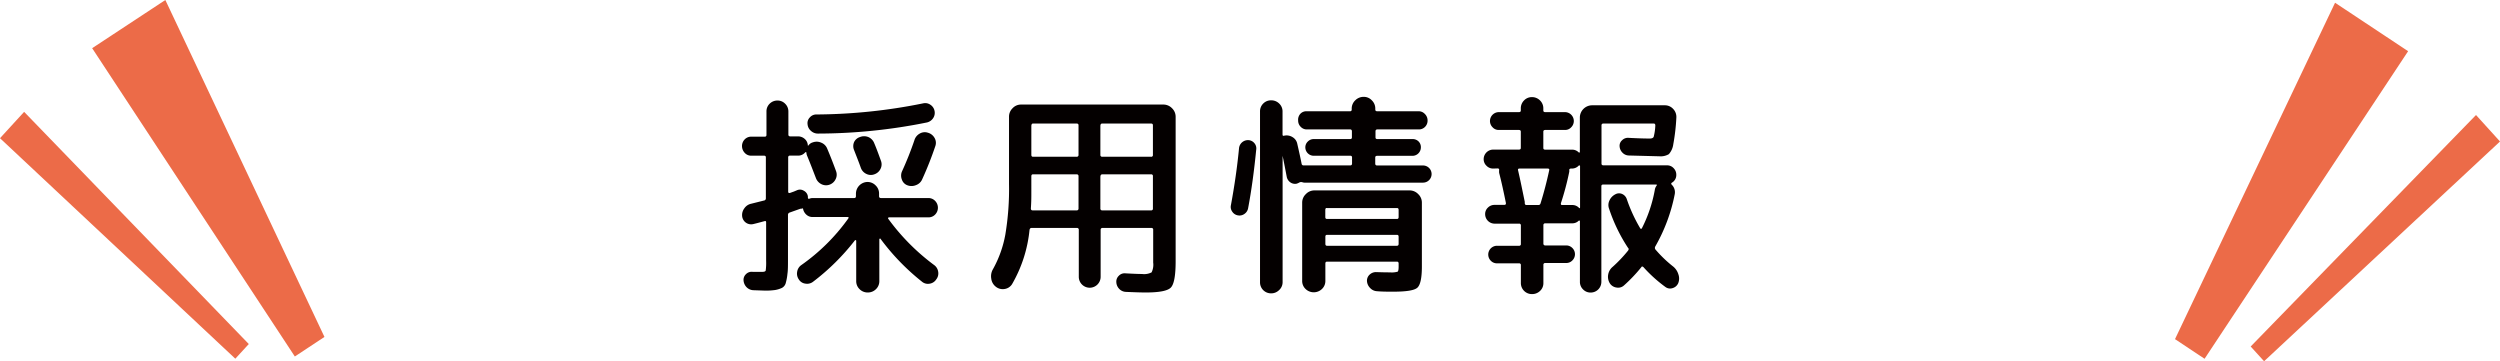
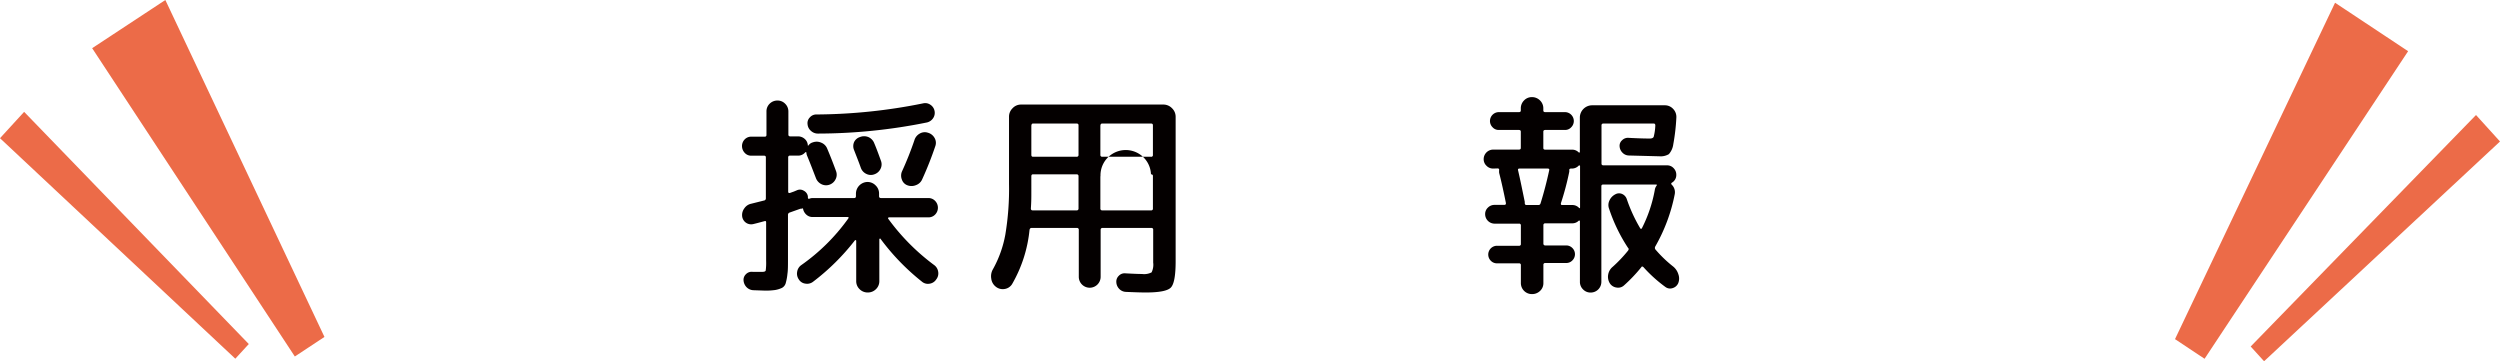
<svg xmlns="http://www.w3.org/2000/svg" width="373.01" height="53.9" viewBox="0 0 373.01 53.9">
  <defs>
    <style>.a{fill:#ec6b48;}.b{fill:#040000;}</style>
  </defs>
  <polygon class="a" points="24.67 0 48.41 50.27 43.99 53.19 13.75 7.19 24.67 0" />
  <polygon class="a" points="3.6 16.69 37.12 51.33 35.11 53.52 0 20.62 3.6 16.69" />
  <polygon class="a" points="348.4 0.41 324.52 50.6 328.93 53.53 359.3 7.64 348.4 0.41" />
  <polygon class="a" points="369.43 17.16 335.81 51.7 337.81 53.9 373.01 21.11 369.43 17.16" />
  <path class="b" d="M112.11,23.23a1.29,1.29,0,0,1-1-.43,1.47,1.47,0,0,1-.4-1,1.42,1.42,0,0,1,.4-1,1.35,1.35,0,0,1,1-.41h2c.17,0,.25-.09.25-.26V16.61a1.57,1.57,0,0,1,.5-1.16A1.62,1.62,0,0,1,116,15a1.56,1.56,0,0,1,1.15.48,1.59,1.59,0,0,1,.48,1.16v3.45c0,.17.1.26.29.26h1.15a1.47,1.47,0,0,1,1,.38,1.35,1.35,0,0,1,.46.93s0,.06,0,.06a.11.11,0,0,0,.08,0,1.16,1.16,0,0,1,.67-.48,1.67,1.67,0,0,1,1.26.05,1.58,1.58,0,0,1,.88.88q.67,1.58,1.32,3.36a1.48,1.48,0,0,1-.07,1.22,1.59,1.59,0,0,1-.89.8,1.53,1.53,0,0,1-1.24-.08,1.66,1.66,0,0,1-.81-.92c-.39-1-.82-2.15-1.31-3.32a1.23,1.23,0,0,1-.1-.45s0-.07-.06-.07a.11.11,0,0,0-.1,0,1.37,1.37,0,0,1-1.12.51h-1.15a.25.25,0,0,0-.29.29v5.08c0,.17.09.24.26.2l.59-.21.5-.21a1.08,1.08,0,0,1,1,.1,1.13,1.13,0,0,1,.59.83.31.31,0,0,0,0,.08.31.31,0,0,1,0,.08c0,.17.07.23.22.19a1.29,1.29,0,0,1,.48-.1h6.21c.17,0,.26-.09.26-.28v-.39a1.76,1.76,0,0,1,1.72-1.73,1.68,1.68,0,0,1,1.22.52,1.65,1.65,0,0,1,.51,1.21v.39c0,.19.1.28.29.28h7.07a1.36,1.36,0,0,1,1,.42,1.46,1.46,0,0,1,0,2.05,1.35,1.35,0,0,1-1,.41h-5.89a.15.15,0,0,0-.11.07.12.12,0,0,0,0,.13,32.21,32.21,0,0,0,6.85,6.91,1.5,1.5,0,0,1,.61,1,1.44,1.44,0,0,1-.29,1.15,1.42,1.42,0,0,1-1,.64,1.38,1.38,0,0,1-1.15-.32,33.82,33.82,0,0,1-6.18-6.4.06.06,0,0,0-.09,0,.1.1,0,0,0-.07.1v6.21a1.64,1.64,0,0,1-.51,1.23,1.69,1.69,0,0,1-1.22.49,1.67,1.67,0,0,1-1.21-.49,1.64,1.64,0,0,1-.51-1.23v-6a.11.11,0,0,0-.07-.09s-.07,0-.1,0a33.52,33.52,0,0,1-6.27,6.21,1.44,1.44,0,0,1-1.13.28,1.34,1.34,0,0,1-1-.64,1.5,1.5,0,0,1-.24-1.13,1.48,1.48,0,0,1,.62-1,29.27,29.27,0,0,0,7-6.94c.11-.15.07-.23-.13-.23h-5.18a1.34,1.34,0,0,1-.9-.32,1.58,1.58,0,0,1-.51-.8c0-.17-.12-.21-.25-.12l-.08,0-.08,0-1.63.58a.35.35,0,0,0-.23.35v6.65c0,.92,0,1.63-.08,2.13a7.56,7.56,0,0,1-.24,1.33,1.16,1.16,0,0,1-.59.78,4,4,0,0,1-1,.31,9.93,9.93,0,0,1-1.55.09l-1.73-.06a1.51,1.51,0,0,1-1-.46,1.61,1.61,0,0,1-.44-1,1.15,1.15,0,0,1,.36-.93,1.18,1.18,0,0,1,1-.35q.67,0,1.47,0,.42,0,.48-.21a9,9,0,0,0,.06-1.46V33.18c0-.17-.07-.23-.22-.19-.77.21-1.34.36-1.73.45a1.35,1.35,0,0,1-1.63-1.19,1.66,1.66,0,0,1,.34-1.18,1.62,1.62,0,0,1,1-.67l1.92-.48a.32.32,0,0,0,.28-.35V23.49c0-.17-.08-.26-.25-.26Zm27.32-6.72a1.41,1.41,0,0,1-.19,1.1,1.52,1.52,0,0,1-.93.66,82.27,82.27,0,0,1-16.25,1.66,1.51,1.51,0,0,1-1.07-.41,1.44,1.44,0,0,1-.5-1,1.2,1.2,0,0,1,.34-1,1.26,1.26,0,0,1,1-.44,82,82,0,0,0,15.91-1.66,1.35,1.35,0,0,1,1.08.21A1.41,1.41,0,0,1,139.43,16.51ZM128.3,20.45a1.67,1.67,0,0,1,1.26,0,1.62,1.62,0,0,1,.88.92c.24.55.57,1.42,1,2.62a1.48,1.48,0,0,1-.06,1.2,1.58,1.58,0,0,1-.93.82,1.48,1.48,0,0,1-1.2-.07,1.58,1.58,0,0,1-.82-.93c-.31-.87-.66-1.74-1-2.62a1.51,1.51,0,0,1,0-1.18A1.44,1.44,0,0,1,128.3,20.45Zm7.1,7.2a1.36,1.36,0,0,1-.83-.84,1.59,1.59,0,0,1,0-1.21,49.23,49.23,0,0,0,1.86-4.67,1.66,1.66,0,0,1,.8-1,1.47,1.47,0,0,1,1.21-.13,1.63,1.63,0,0,1,1,.78,1.44,1.44,0,0,1,.11,1.23,51.1,51.1,0,0,1-1.95,4.93,1.58,1.58,0,0,1-.93.88A1.72,1.72,0,0,1,135.4,27.65Z" />
-   <path class="b" d="M149.88,43.12a1.65,1.65,0,0,1-1.3-.34,1.79,1.79,0,0,1-.68-1.2,2.09,2.09,0,0,1,.24-1.39A16.72,16.72,0,0,0,150,35a41.41,41.41,0,0,0,.55-7.57v-10a1.74,1.74,0,0,1,.53-1.28,1.7,1.7,0,0,1,1.26-.55h21.25a1.78,1.78,0,0,1,1.28.55,1.75,1.75,0,0,1,.54,1.28V39c0,2.12-.24,3.42-.72,3.91s-1.73.73-3.76.73q-.9,0-2.94-.09a1.44,1.44,0,0,1-1-.45,1.53,1.53,0,0,1-.43-1,1.19,1.19,0,0,1,.37-.95,1.17,1.17,0,0,1,.94-.37c1.24.07,2.08.1,2.53.1a2.44,2.44,0,0,0,1.42-.24,2.56,2.56,0,0,0,.24-1.46V34.3a.25.25,0,0,0-.29-.29h-7.26a.26.26,0,0,0-.29.29v7a1.63,1.63,0,0,1-3.26,0v-7a.26.26,0,0,0-.29-.29H153.9c-.15,0-.25.1-.29.29A20.1,20.1,0,0,1,151,42.4,1.58,1.58,0,0,1,149.88,43.12Zm4-14.32c0,.55,0,1.32-.07,2.3,0,.19.09.29.26.29h6.56a.26.26,0,0,0,.29-.29V26.3a.26.26,0,0,0-.29-.29h-6.5c-.17,0-.25.1-.25.29Zm0-10.11V23.1c0,.19.08.29.25.29h6.5a.26.26,0,0,0,.29-.29V18.69c0-.17-.1-.26-.29-.26h-6.5C154,18.43,153.9,18.52,153.9,18.69Zm10.3,0V23.1a.26.26,0,0,0,.29.29h7.26a.25.25,0,0,0,.29-.29V18.69c0-.17-.09-.26-.29-.26h-7.26C164.3,18.43,164.2,18.52,164.2,18.69Zm0,7.61v4.8a.26.26,0,0,0,.29.29h7.26a.25.25,0,0,0,.29-.29V26.3a.25.25,0,0,0-.29-.29h-7.26A.26.26,0,0,0,164.2,26.3Z" />
-   <path class="b" d="M184.68,32.13a1.25,1.25,0,0,1-.81-.53,1.21,1.21,0,0,1-.21-1c.53-2.86.94-5.69,1.21-8.51a1.34,1.34,0,0,1,1.41-1.18,1.23,1.23,0,0,1,.87.44,1.2,1.2,0,0,1,.28,1q-.48,4.88-1.21,8.74a1.3,1.3,0,0,1-.55.83A1.26,1.26,0,0,1,184.68,32.13Zm6.16,11.16a1.66,1.66,0,0,1-1.2.48A1.64,1.64,0,0,1,188,42.11V16.64a1.62,1.62,0,0,1,.48-1.19,1.6,1.6,0,0,1,1.18-.48,1.66,1.66,0,0,1,1.2.48,1.6,1.6,0,0,1,.5,1.19v3.42c0,.17.07.24.22.19a1.67,1.67,0,0,1,1.27.21,1.49,1.49,0,0,1,.71,1c.3,1.32.52,2.31.65,3a.28.28,0,0,0,.31.22h6.95c.17,0,.26-.1.26-.29v-.89a.23.23,0,0,0-.26-.26H196A1.26,1.26,0,0,1,194.76,22a1.19,1.19,0,0,1,.37-.88,1.22,1.22,0,0,1,.88-.37h5.44c.17,0,.26-.08.26-.25v-.9c0-.19-.09-.29-.26-.29H195a1.22,1.22,0,0,1-.92-.38,1.27,1.27,0,0,1-.39-.93A1.31,1.31,0,0,1,194,17a1.21,1.21,0,0,1,.92-.4h6.5a.23.23,0,0,0,.26-.26v-.13a1.68,1.68,0,0,1,.52-1.23,1.75,1.75,0,0,1,1.27-.53,1.62,1.62,0,0,1,1.21.52,1.69,1.69,0,0,1,.52,1.24v.13c0,.17.09.26.28.26h6.18a1.24,1.24,0,0,1,.93.4A1.34,1.34,0,0,1,213,18a1.3,1.3,0,0,1-.38.93,1.26,1.26,0,0,1-.93.38h-6.18c-.19,0-.28.1-.28.29v.9c0,.17.09.25.28.25h5.28a1.22,1.22,0,0,1,.88.37A1.19,1.19,0,0,1,212,22a1.26,1.26,0,0,1-1.25,1.25h-5.28c-.19,0-.28.09-.28.26v.89c0,.19.09.29.28.29h6.85a1.28,1.28,0,1,1,0,2.56H194.6a1.13,1.13,0,0,1-.29-.06.57.57,0,0,0-.48.06,1.84,1.84,0,0,1-.38.16,1.21,1.21,0,0,1-.95-.22,1.32,1.32,0,0,1-.52-.84c-.26-1.36-.46-2.4-.61-3.1l0,0V42.11A1.58,1.58,0,0,1,190.84,43.29Zm16.56-2.65a3.2,3.2,0,0,0,1.12-.1c.11-.06.16-.32.16-.77v-.44c0-.2-.08-.29-.25-.29H198c-.17,0-.25.09-.25.29v2.56a1.64,1.64,0,0,1-.51,1.23,1.76,1.76,0,0,1-2.44,0,1.64,1.64,0,0,1-.51-1.23V30.24a1.73,1.73,0,0,1,.55-1.28,1.75,1.75,0,0,1,1.28-.55h14.2a1.76,1.76,0,0,1,1.28.55,1.73,1.73,0,0,1,.55,1.28v9.53c0,1.71-.23,2.76-.68,3.16s-1.64.59-3.58.59c-.81,0-1.63,0-2.46-.07a1.49,1.49,0,0,1-1-.48,1.59,1.59,0,0,1-.47-1,1.22,1.22,0,0,1,.4-1,1.37,1.37,0,0,1,1-.37C206,40.62,206.65,40.64,207.4,40.64Zm-9.66-9.31v1.05c0,.19.08.29.25.29h10.44c.17,0,.25-.1.25-.29V31.33c0-.2-.08-.29-.25-.29H198C197.82,31,197.74,31.13,197.74,31.33Zm10.69,5.34c.17,0,.25-.1.25-.29V35.33c0-.2-.08-.29-.25-.29H198c-.17,0-.25.09-.25.29v1.05c0,.19.08.29.25.29Z" />
+   <path class="b" d="M149.88,43.12a1.65,1.65,0,0,1-1.3-.34,1.79,1.79,0,0,1-.68-1.2,2.09,2.09,0,0,1,.24-1.39A16.72,16.72,0,0,0,150,35a41.41,41.41,0,0,0,.55-7.57v-10a1.74,1.74,0,0,1,.53-1.28,1.7,1.7,0,0,1,1.26-.55h21.25a1.78,1.78,0,0,1,1.28.55,1.75,1.75,0,0,1,.54,1.28V39c0,2.12-.24,3.42-.72,3.91s-1.73.73-3.76.73q-.9,0-2.94-.09a1.44,1.44,0,0,1-1-.45,1.53,1.53,0,0,1-.43-1,1.19,1.19,0,0,1,.37-.95,1.17,1.17,0,0,1,.94-.37c1.24.07,2.08.1,2.53.1a2.44,2.44,0,0,0,1.42-.24,2.56,2.56,0,0,0,.24-1.46V34.3a.25.25,0,0,0-.29-.29h-7.26a.26.26,0,0,0-.29.29v7a1.63,1.63,0,0,1-3.26,0v-7a.26.26,0,0,0-.29-.29H153.9c-.15,0-.25.1-.29.29A20.1,20.1,0,0,1,151,42.4,1.58,1.58,0,0,1,149.88,43.12Zm4-14.32c0,.55,0,1.32-.07,2.3,0,.19.09.29.26.29h6.56a.26.26,0,0,0,.29-.29V26.3a.26.26,0,0,0-.29-.29h-6.5c-.17,0-.25.1-.25.29Zm0-10.11V23.1c0,.19.08.29.25.29h6.5a.26.26,0,0,0,.29-.29V18.69c0-.17-.1-.26-.29-.26h-6.5C154,18.43,153.9,18.52,153.9,18.69Zm10.3,0V23.1a.26.26,0,0,0,.29.29h7.26a.25.25,0,0,0,.29-.29V18.69c0-.17-.09-.26-.29-.26h-7.26C164.3,18.43,164.2,18.52,164.2,18.69Zm0,7.61v4.8a.26.26,0,0,0,.29.29h7.26a.25.25,0,0,0,.29-.29V26.3a.25.25,0,0,0-.29-.29A.26.26,0,0,0,164.2,26.3Z" />
  <path class="b" d="M222.79,25.15a1.35,1.35,0,0,1-1-.42,1.32,1.32,0,0,1-.42-1,1.43,1.43,0,0,1,1.41-1.41h3.84c.2,0,.29-.08.29-.25V19.65c0-.17-.09-.26-.29-.26h-3a1.21,1.21,0,0,1-.92-.4,1.31,1.31,0,0,1-.39-.94,1.33,1.33,0,0,1,1.31-1.32h3c.2,0,.29-.08.29-.25v-.29a1.66,1.66,0,0,1,.48-1.2,1.59,1.59,0,0,1,1.18-.5,1.68,1.68,0,0,1,1.21.5,1.63,1.63,0,0,1,.49,1.2v.29c0,.17.1.25.29.25h2.94a1.33,1.33,0,0,1,1.32,1.32,1.31,1.31,0,0,1-.39.94,1.21,1.21,0,0,1-.93.4h-2.94c-.19,0-.29.09-.29.26v2.43c0,.17.1.25.29.25h4a1.35,1.35,0,0,1,1,.42s.08.05.11,0a.09.09,0,0,0,.05-.09V17.53a1.84,1.84,0,0,1,1.82-1.82h10.85a1.66,1.66,0,0,1,1.25.54,1.71,1.71,0,0,1,.48,1.28,30.09,30.09,0,0,1-.46,4A2.74,2.74,0,0,1,249,23a2.4,2.4,0,0,1-1.41.32L243,23.2a1.35,1.35,0,0,1-.93-.43,1.45,1.45,0,0,1-.42-.95,1.08,1.08,0,0,1,.37-.89,1.21,1.21,0,0,1,1-.36c1.36.07,2.41.1,3.13.1.32,0,.52-.09.59-.27a8,8,0,0,0,.24-1.68c0-.19-.08-.29-.25-.29h-7.49a.26.26,0,0,0-.29.29v5.69c0,.17.1.26.29.26h9.47a1.3,1.3,0,0,1,1,.42,1.38,1.38,0,0,1,.4,1,1.31,1.31,0,0,1-.68,1.18c-.1.09-.1.18,0,.29a1.56,1.56,0,0,1,.45,1.41,25.56,25.56,0,0,1-2.91,7.81.43.43,0,0,0,0,.41,18.44,18.44,0,0,0,2.69,2.59,2.37,2.37,0,0,1,.75,1.12,1.87,1.87,0,0,1,0,1.32,1.3,1.3,0,0,1-.83.76,1.16,1.16,0,0,1-1.09-.16,21,21,0,0,1-3.26-2.94c-.15-.15-.27-.16-.35,0a22.8,22.8,0,0,1-2.59,2.72,1.28,1.28,0,0,1-1.11.3,1.4,1.4,0,0,1-1-.65,1.85,1.85,0,0,1-.23-1.3,1.92,1.92,0,0,1,.67-1.14,20.47,20.47,0,0,0,2.28-2.4c.13-.17.14-.32,0-.44a24.72,24.72,0,0,1-2.82-5.83,1.54,1.54,0,0,1,.05-1.21A1.88,1.88,0,0,1,241,29a1.13,1.13,0,0,1,1-.07,1.28,1.28,0,0,1,.72.77,23.06,23.06,0,0,0,2,4.35c.09.13.17.13.26,0a20.66,20.66,0,0,0,1.92-5.69,1.3,1.3,0,0,1,.26-.64c.08-.13.06-.19-.07-.19h-7.87c-.19,0-.29.08-.29.25V42.05a1.59,1.59,0,0,1-1.6,1.6,1.52,1.52,0,0,1-1.13-.47,1.55,1.55,0,0,1-.47-1.13V33a.09.09,0,0,0-.05-.09s-.07,0-.11,0a1.34,1.34,0,0,1-1,.41h-4a.26.26,0,0,0-.29.29v2.72a.26.26,0,0,0,.29.29h3.1a1.28,1.28,0,0,1,.93.38,1.3,1.3,0,0,1,0,1.86,1.24,1.24,0,0,1-.93.38h-3.1a.26.26,0,0,0-.29.29v2.69a1.57,1.57,0,0,1-.49,1.18,1.7,1.7,0,0,1-1.21.48,1.64,1.64,0,0,1-1.66-1.66V39.58a.25.25,0,0,0-.29-.29h-3.26a1.26,1.26,0,0,1-.93-.38,1.31,1.31,0,0,1,.93-2.24h3.26a.25.25,0,0,0,.29-.29V33.66a.25.25,0,0,0-.29-.29H223a1.42,1.42,0,0,1-1.41-1.4,1.3,1.3,0,0,1,.42-1,1.37,1.37,0,0,1,1-.4h1.44c.19,0,.27-.11.23-.32-.32-1.58-.64-3.06-1-4.45a2.31,2.31,0,0,1,0-.45.2.2,0,0,0-.22-.22Zm8.13,0H226.7c-.17,0-.24.09-.2.26.33,1.4.65,3,1,4.7a.31.31,0,0,0,0,.08.31.31,0,0,1,0,.08c0,.21.08.32.25.32h1.79c.18,0,.28-.1.33-.29v0c.51-1.64.93-3.28,1.28-4.9C231.19,25.23,231.11,25.15,230.92,25.15Zm4.64-.45a1.38,1.38,0,0,1-1,.45h-.16c-.17,0-.26.08-.26.22a.88.88,0,0,1,0,.26,41.21,41.21,0,0,1-1.25,4.7c0,.17,0,.26.2.26h1.5a1.35,1.35,0,0,1,1,.42c.11.1.16.07.16-.1V24.8c0-.05,0-.08-.05-.1A.11.11,0,0,0,235.56,24.7Z" />
</svg>